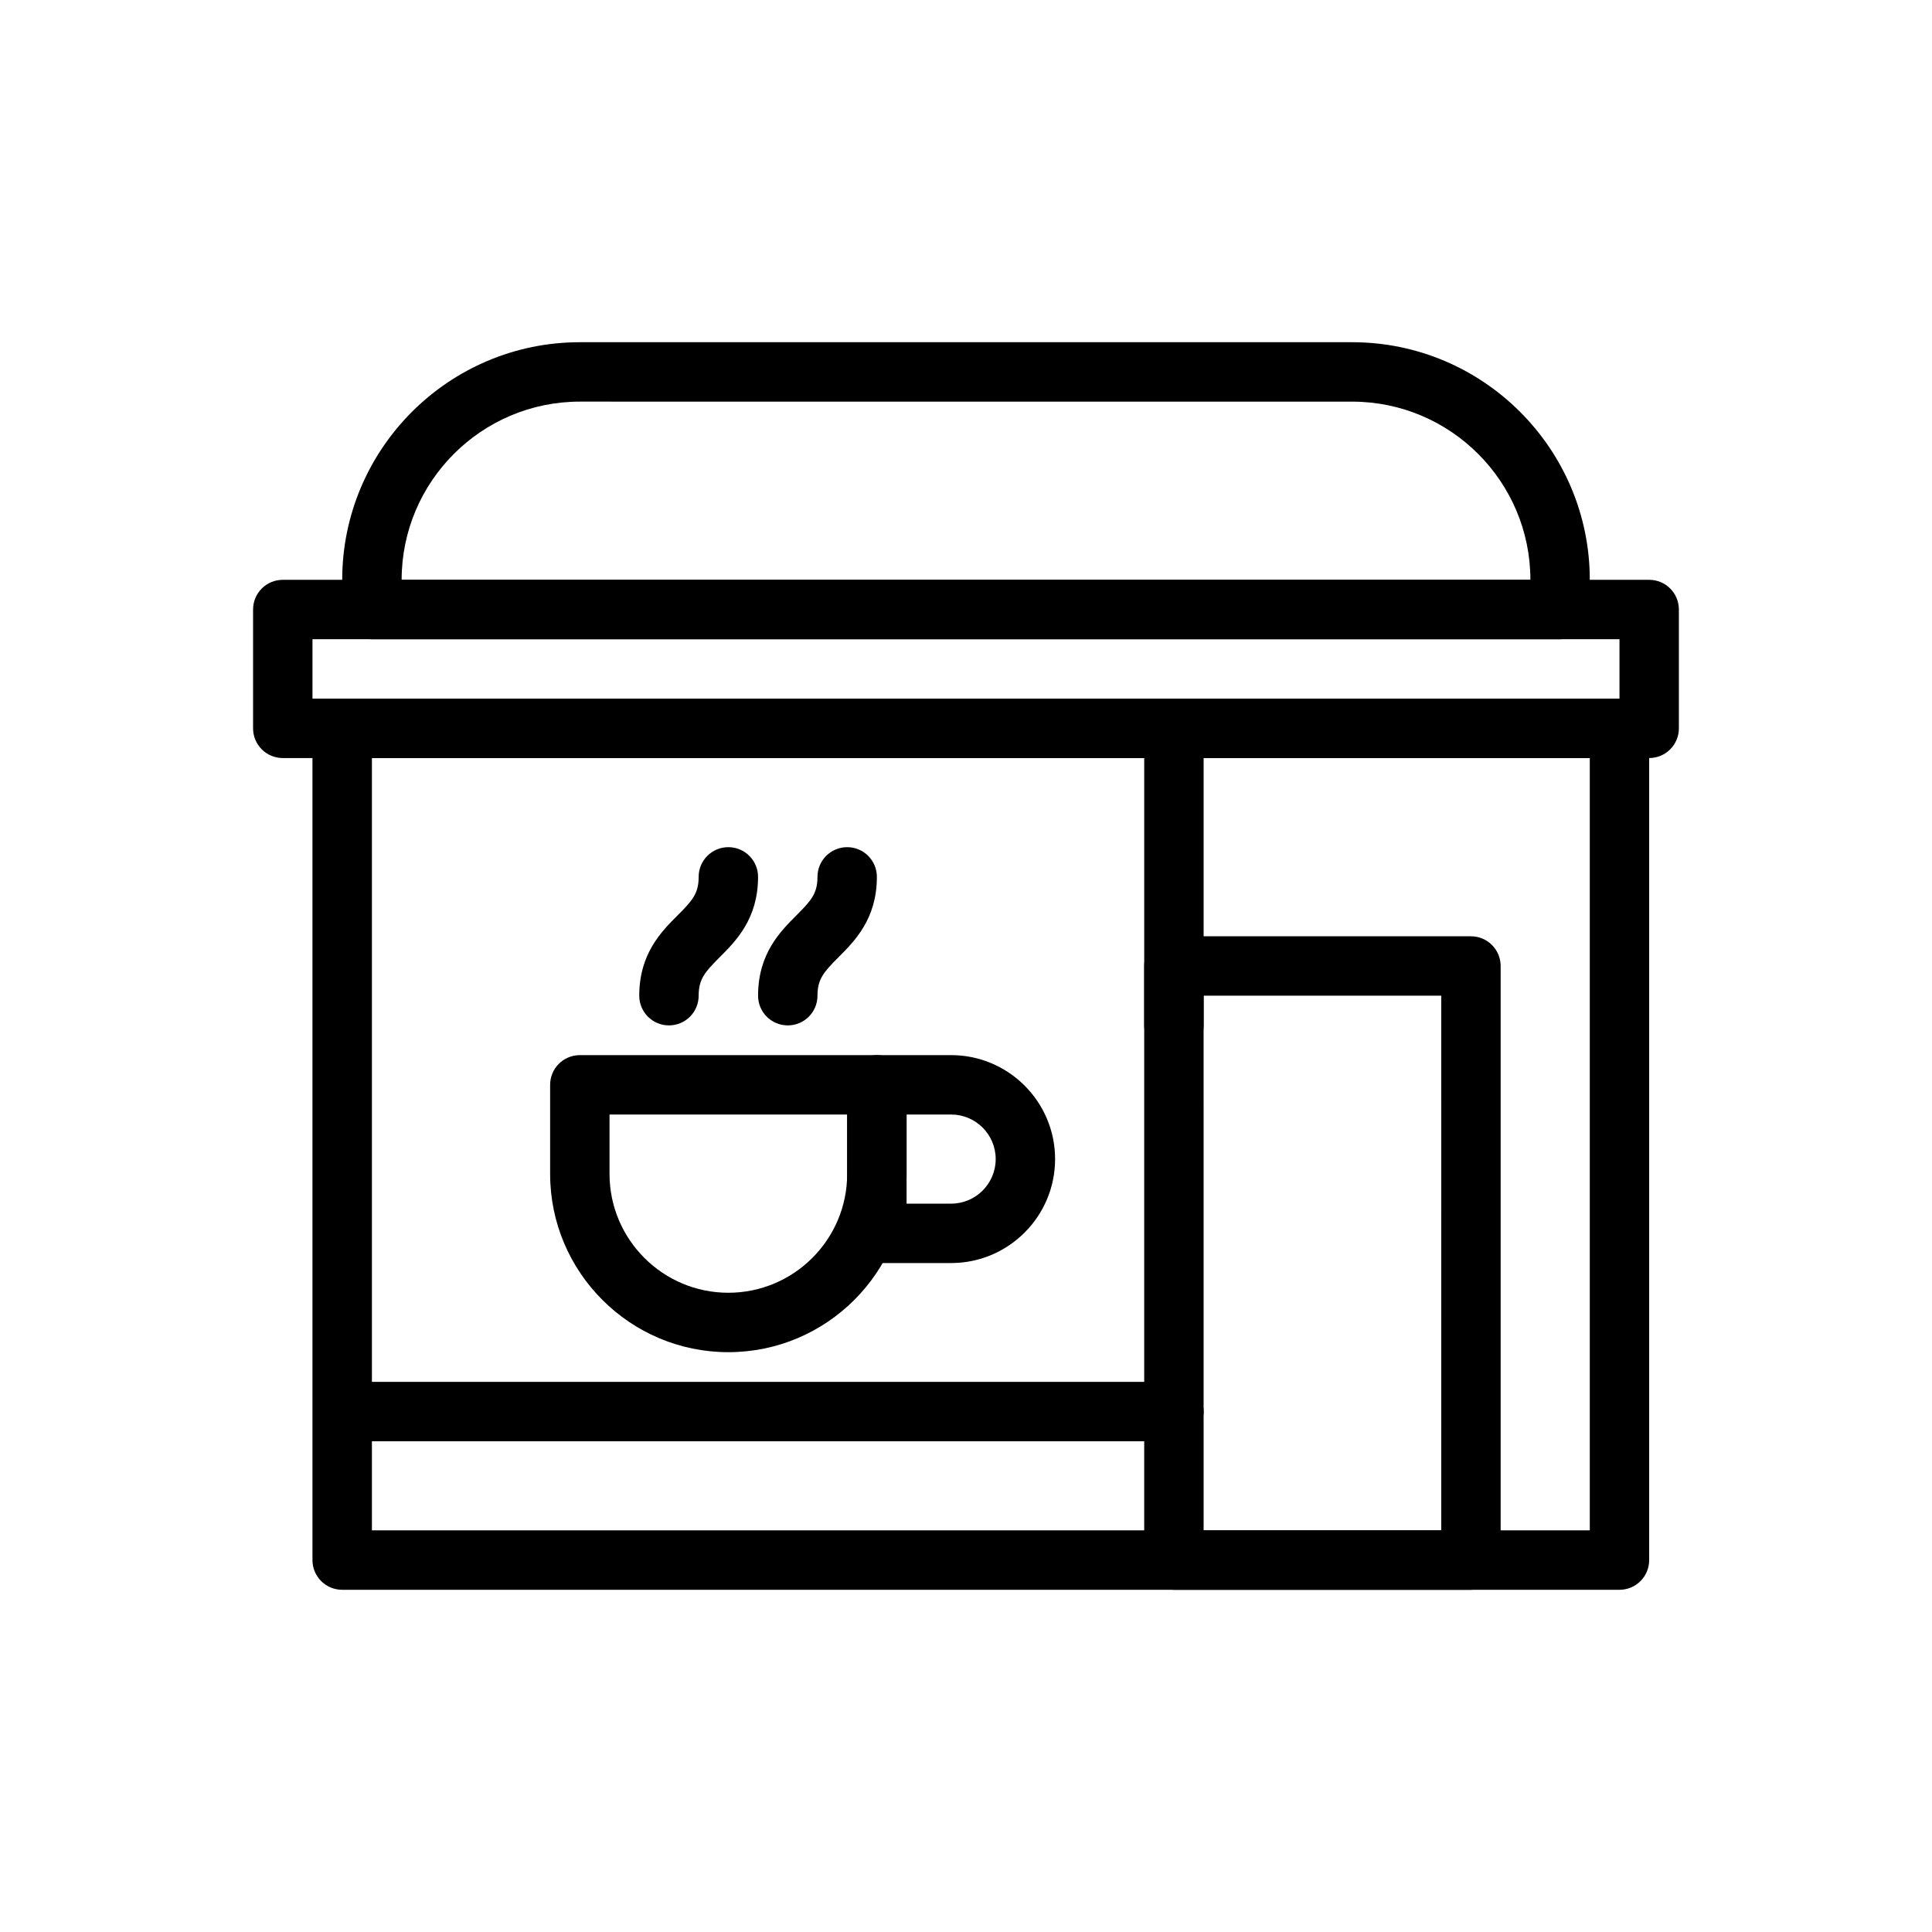
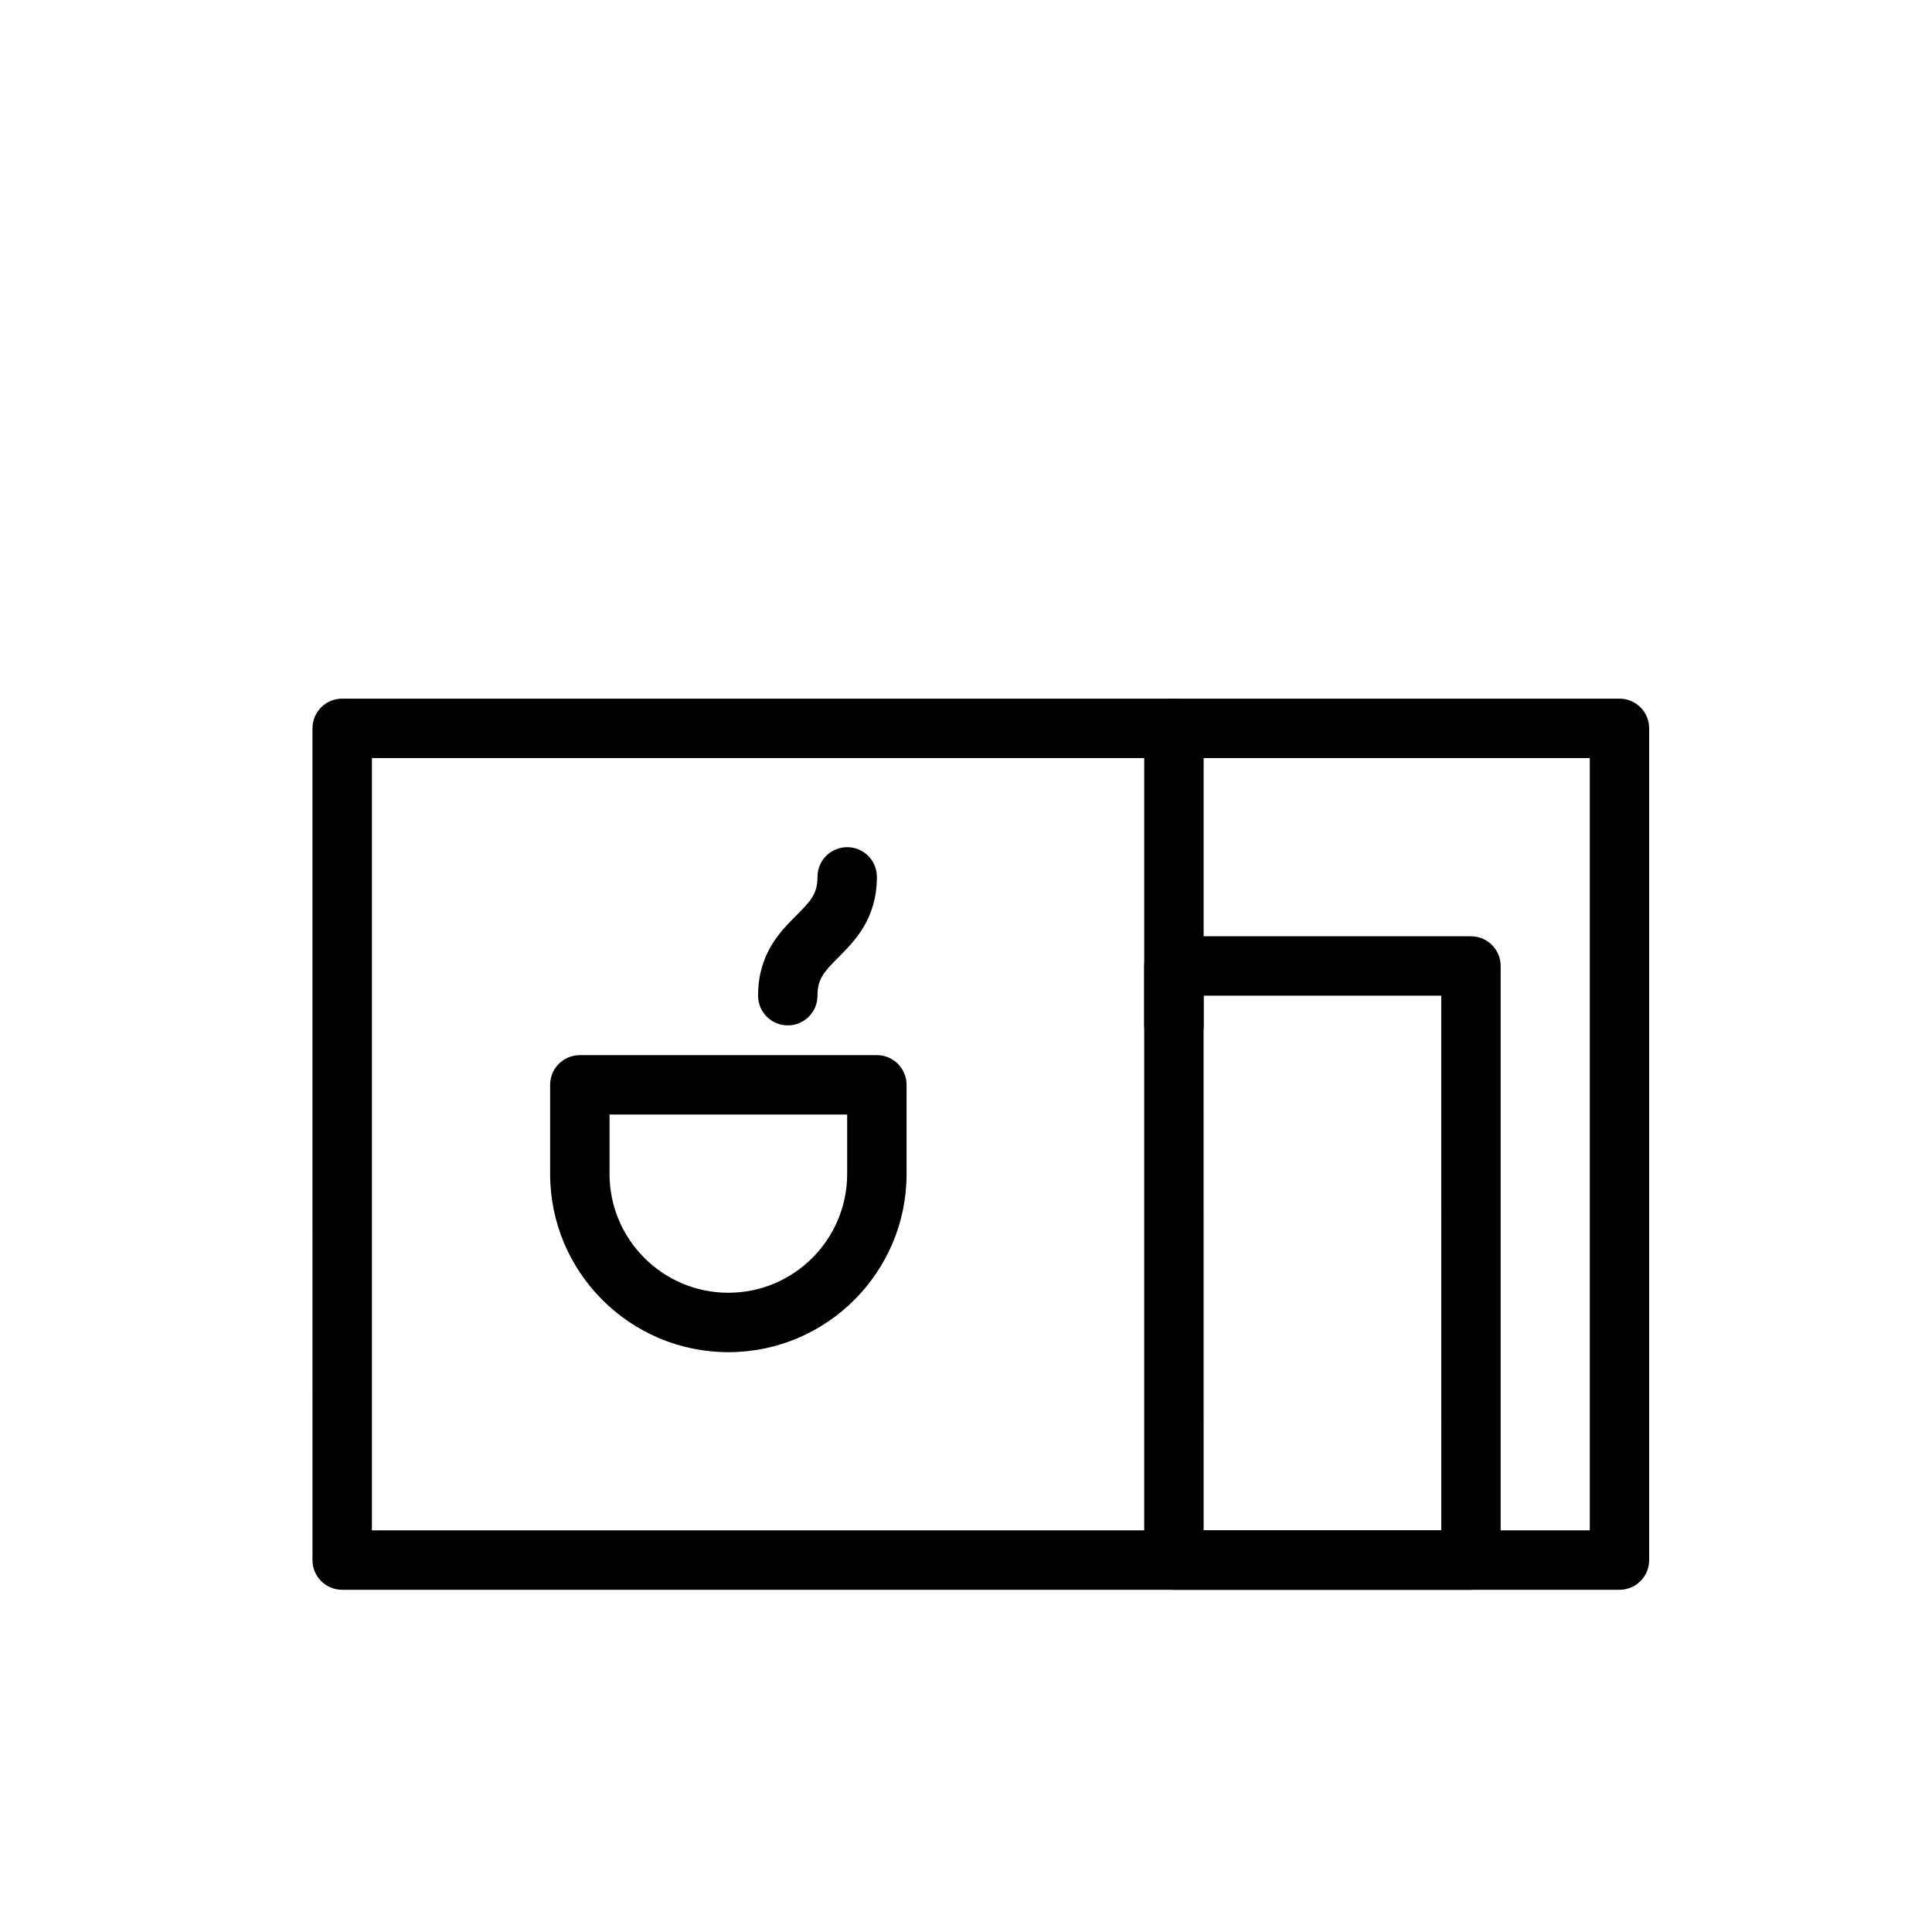
<svg xmlns="http://www.w3.org/2000/svg" fill="#000000" width="800px" height="800px" version="1.1" viewBox="144 144 512 512">
  <g>
    <path d="m573.18 565.31h-338.5c-4.352 0-7.871-3.519-7.871-7.871l-0.004-220.42c0-4.352 3.519-7.871 7.871-7.871h338.5c4.352 0 7.871 3.519 7.871 7.871v220.42c0.004 4.348-3.516 7.871-7.867 7.871zm-330.62-15.746h322.75v-204.67h-322.75z" />
    <path d="m533.82 565.31h-78.723c-4.352 0-7.871-3.519-7.871-7.871v-157.44c0-4.352 3.519-7.871 7.871-7.871h78.719c4.352 0 7.871 3.519 7.871 7.871v157.44c0.004 4.348-3.516 7.871-7.867 7.871zm-70.848-15.746h62.977l-0.004-141.7h-62.977z" />
    <path d="m337.02 502.34c-26.047 0-47.23-21.188-47.23-47.23v-23.617c0-4.352 3.519-7.871 7.871-7.871h78.719c4.352 0 7.871 3.519 7.871 7.871v23.617c0 26.043-21.188 47.23-47.23 47.23zm-31.488-62.977v15.742c0 17.367 14.121 31.488 31.488 31.488 17.367 0 31.488-14.121 31.488-31.488v-15.742z" />
-     <path d="m396.06 478.72h-19.68c-4.352 0-7.871-3.519-7.871-7.871v-39.359c0-4.352 3.519-7.871 7.871-7.871h19.68c15.191 0 27.551 12.363 27.551 27.551s-12.359 27.551-27.551 27.551zm-11.809-15.742h11.809c6.512 0 11.809-5.297 11.809-11.809s-5.297-11.809-11.809-11.809h-11.809z" />
-     <path d="m321.28 415.74c-4.352 0-7.871-3.519-7.871-7.871 0-11.133 5.883-17.012 10.18-21.309 3.859-3.859 5.562-5.754 5.562-10.18 0-4.352 3.519-7.871 7.871-7.871 4.352 0 7.871 3.519 7.871 7.871 0 11.133-5.883 17.012-10.18 21.309-3.856 3.859-5.562 5.75-5.562 10.18 0 4.352-3.519 7.871-7.871 7.871z" />
    <path d="m352.77 415.74c-4.352 0-7.871-3.519-7.871-7.871 0-11.133 5.883-17.012 10.18-21.309 3.859-3.859 5.562-5.754 5.562-10.18 0-4.352 3.519-7.871 7.871-7.871 4.352 0 7.871 3.519 7.871 7.871 0 11.133-5.883 17.012-10.18 21.309-3.856 3.859-5.562 5.75-5.562 10.18 0 4.352-3.519 7.871-7.871 7.871z" />
    <path d="m455.1 423.61c-4.352 0-7.871-3.519-7.871-7.871v-78.719c0-4.352 3.519-7.871 7.871-7.871 4.352 0 7.871 3.519 7.871 7.871v78.719c0.004 4.352-3.519 7.871-7.871 7.871z" />
-     <path d="m455.1 525.95h-212.54c-4.352 0-7.871-3.519-7.871-7.871s3.519-7.871 7.871-7.871h212.54c4.352 0 7.871 3.519 7.871 7.871 0.004 4.352-3.519 7.871-7.871 7.871z" />
-     <path d="m581.05 344.89h-362.11c-4.352 0-7.871-3.519-7.871-7.871v-31.488c0-4.352 3.519-7.871 7.871-7.871h362.11c4.352 0 7.871 3.519 7.871 7.871v31.488c0 4.352-3.519 7.871-7.871 7.871zm-354.24-15.746h346.37v-15.742h-346.37z" />
-     <path d="m557.44 313.41h-314.88c-4.352 0-7.871-3.519-7.871-7.871v-7.871c0-34.723 28.25-62.977 62.977-62.977h204.67c34.723 0 62.977 28.25 62.977 62.977v7.871c0 4.352-3.523 7.871-7.875 7.871zm-307.01-15.742h299.14c0-26.047-21.188-47.23-47.23-47.23l-204.67-0.004c-26.047 0-47.234 21.188-47.234 47.234z" />
  </g>
</svg>